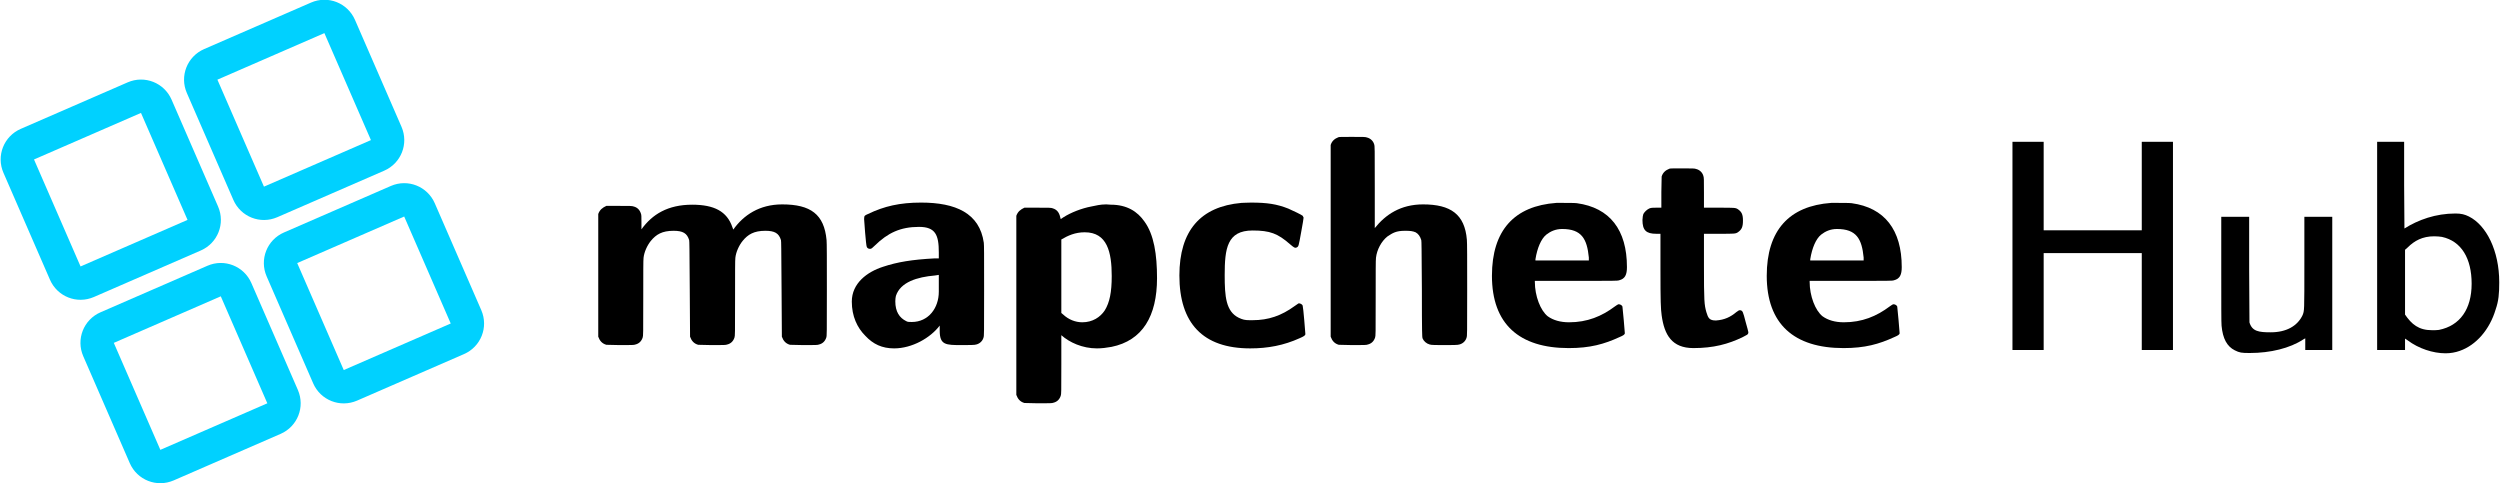
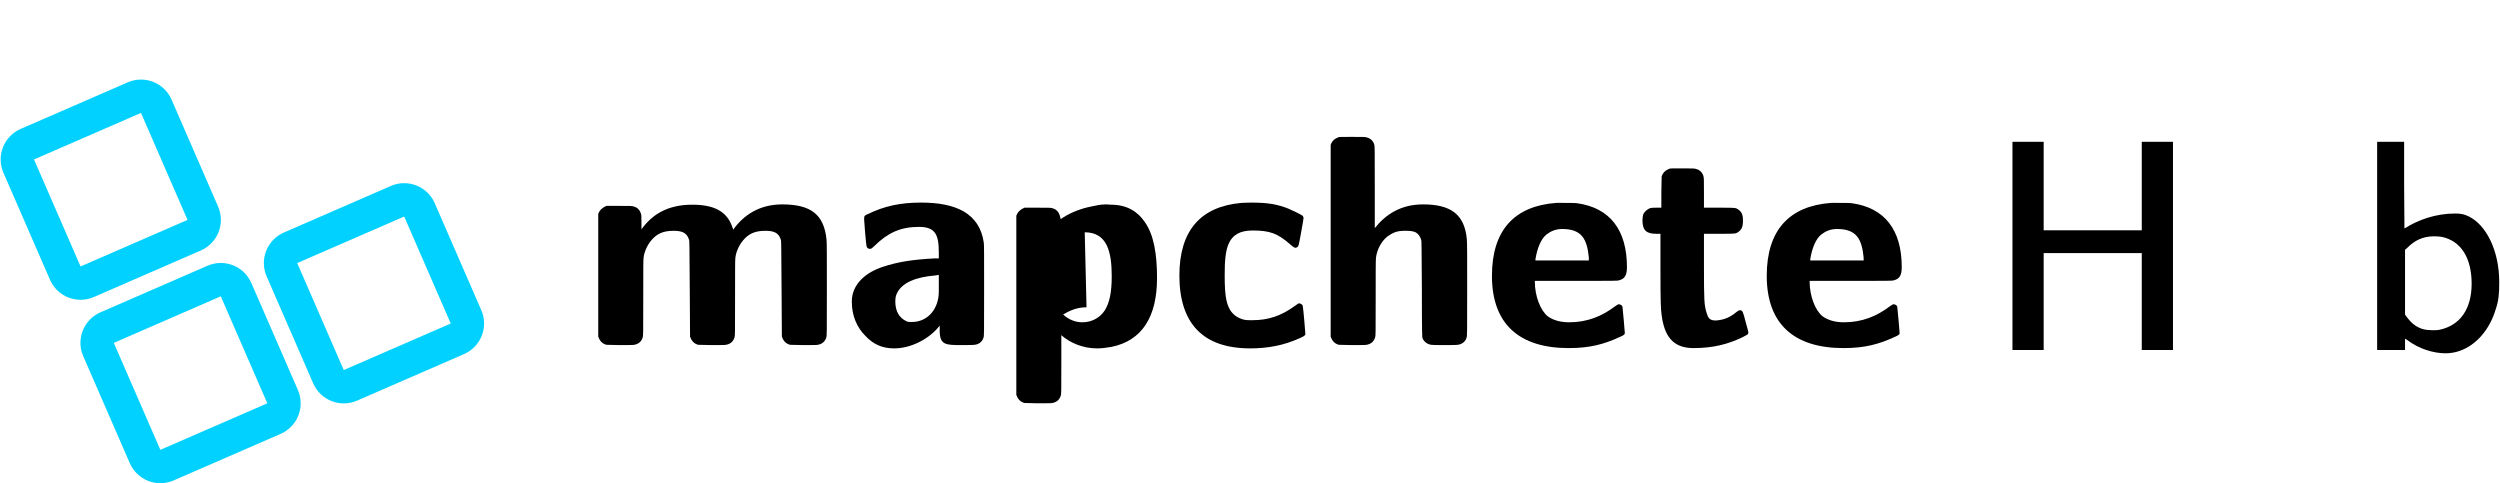
<svg xmlns="http://www.w3.org/2000/svg" xmlns:ns1="http://www.inkscape.org/namespaces/inkscape" xmlns:ns2="http://sodipodi.sourceforge.net/DTD/sodipodi-0.dtd" width="750" height="145" viewBox="0 0 750 145" id="svg2" version="1.1" ns1:version="0.91 r13725" ns2:docname="mapchete_hub.svg" ns1:export-filename="/home/ungarj/Documents/EOX/2020/mapchete_logo/mapchete_hub.svg.png" ns1:export-xdpi="62.083946" ns1:export-ydpi="62.083946">
  <defs id="defs4" />
  <ns2:namedview id="base" pagecolor="#ffffff" bordercolor="#666666" borderopacity="1.0" ns1:pageopacity="0.0" ns1:pageshadow="2" ns1:zoom="0.98994949" ns1:cx="323.04055" ns1:cy="-30.058891" ns1:document-units="px" ns1:current-layer="layer1" showgrid="true" units="px" width="800px" showguides="true" ns1:guide-bbox="true" ns1:window-width="1920" ns1:window-height="1056" ns1:window-x="0" ns1:window-y="24" ns1:window-maximized="1">
    <ns1:grid type="xygrid" id="grid4707" />
    <ns2:guide position="260,70" orientation="0,1" id="guide4789" />
    <ns2:guide position="210,145" orientation="0,1" id="guide5411" />
    <ns2:guide position="570,130" orientation="1,0" id="guide5413" />
  </ns2:namedview>
  <g ns1:label="Layer 1" ns1:groupmode="layer" id="layer1" transform="translate(0,-907.362)">
    <g id="g4779" transform="matrix(0.917,-0.399,0.399,0.917,-356.213,163.226)" style="fill:none;stroke:#00d1ff;stroke-opacity:1">
      <path style="fill:none;fill-opacity:1;stroke:#00d1ff;stroke-width:10;stroke-linecap:round;stroke-linejoin:round;stroke-miterlimit:4;stroke-dasharray:none;stroke-dashoffset:0;stroke-opacity:1" d="m 20,867.362 35,0 c 2.77,0 5,2.23 5,5 l 0,35 c 0,2.77 -2.23,5 -5,5 l -35,0 c -2.77,0 -5,-2.23 -5,-5 l 0,-35 c 0,-2.77 2.23,-5 5,-5 z" id="rect4744" />
-       <path style="fill:none;fill-opacity:1;stroke:#00d1ff;stroke-width:10;stroke-linecap:round;stroke-linejoin:round;stroke-miterlimit:4;stroke-dasharray:none;stroke-dashoffset:0;stroke-opacity:1" d="m 80,867.362 35,0 c 2.77,0 5,2.23 5,5 l 0,35 c 0,2.77 -2.23,5 -5,5 l -35,0 c -2.77,0 -5,-2.23 -5,-5 l 0,-35 c 0,-2.77 2.23,-5 5,-5 z" id="rect4744-3" />
      <path style="fill:none;fill-opacity:1;stroke:#00d1ff;stroke-width:10;stroke-linecap:round;stroke-linejoin:round;stroke-miterlimit:4;stroke-dasharray:none;stroke-dashoffset:0;stroke-opacity:1" d="m 20,927.362 35,0 c 2.77,0 5,2.23 5,5 l 0,35 c 0,2.77 -2.23,5 -5,5 l -35,0 c -2.77,0 -5,-2.23 -5,-5 l 0,-35 c 0,-2.77 2.23,-5 5,-5 z" id="rect4744-5" />
      <path style="fill:none;fill-opacity:1;stroke:#00d1ff;stroke-width:10;stroke-linecap:round;stroke-linejoin:round;stroke-miterlimit:4;stroke-dasharray:none;stroke-dashoffset:0;stroke-opacity:1" d="m 80,927.362 35,0 c 2.77,0 5,2.23 5,5 l 0,35 c 0,2.77 -2.23,5 -5,5 l -35,0 c -2.77,0 -5,-2.23 -5,-5 l 0,-35 c 0,-2.77 2.23,-5 5,-5 z" id="rect4744-3-6" />
    </g>
    <g style="font-style:normal;font-weight:normal;font-size:15px;line-height:125%;font-family:sans-serif;letter-spacing:0px;word-spacing:0px;fill:#000000;fill-opacity:1;stroke:none;stroke-width:1px;stroke-linecap:butt;stroke-linejoin:miter;stroke-opacity:1" id="text4785">
      <path d="m 192.436,976.148 0,-2.07 c 0,-1.89 0,-2.25 -0.18,-2.7 -0.36,-1.08 -1.08,-1.8 -2.16,-2.07 -0.45,-0.18 -1.08,-0.18 -4.41,-0.18 l -3.78,0 c -1.17,0.54 -1.98,1.17 -2.43,2.43 l 0,36.81 c 0.45,1.26 1.17,2.07 2.43,2.43 l 4.05,0.09 c 3.6,0 4.23,0 4.68,-0.18 1.08,-0.27 1.8,-0.99 2.16,-2.07 0.18,-0.54 0.18,-0.99 0.18,-11.88 0,-7.2 0,-11.61 0.09,-12.06 0.18,-1.71 1.08,-3.69 2.16,-5.04 1.62,-1.98 3.42,-3.06 6.84,-3.06 2.79,0 4.05,0.72 4.68,2.79 0.09,0.54 0.09,1.8 0.18,14.76 l 0.09,14.22 c 0.45,1.26 1.17,2.07 2.43,2.43 l 4.05,0.09 c 3.6,0 4.23,0 4.68,-0.18 1.08,-0.27 1.8,-0.99 2.16,-2.07 0.18,-0.54 0.18,-0.99 0.18,-11.88 0,-7.2 0,-11.61 0.09,-12.06 0.18,-1.71 1.08,-3.69 2.16,-5.04 1.62,-1.98 3.42,-3.06 6.84,-3.06 2.79,0 4.05,0.72 4.68,2.79 0.09,0.54 0.09,1.8 0.18,14.76 l 0.09,14.22 c 0.45,1.26 1.17,2.07 2.43,2.43 l 4.05,0.09 c 3.6,0 4.23,0 4.68,-0.18 1.08,-0.27 1.8,-0.99 2.16,-2.07 0.18,-0.54 0.18,-1.08 0.18,-14.4 0,-8.46 0,-14.22 -0.09,-14.85 -0.72,-7.74 -4.77,-10.71 -13.32,-10.71 -6.84,0 -11.61,3.24 -14.67,7.56 l -0.27,-0.72 c -1.62,-4.77 -5.49,-6.75 -12.06,-6.75 -7.29,0 -11.97,2.88 -15.21,7.38 z" style="font-style:normal;font-variant:normal;font-weight:bold;font-stretch:normal;font-size:90px;font-family:MathJax_SansSerif;-inkscape-font-specification:'MathJax_SansSerif Bold'" id="path4151" />
      <path d="m 281.643,983.078 0,1.8 -1.26,0 c -6.75,0.36 -11.16,1.08 -15.48,2.52 -4.77,1.53 -9.36,4.95 -9.36,10.44 0,4.41 1.62,7.83 4.05,10.26 2.34,2.52 5.04,3.78 8.64,3.78 5.4,0 10.89,-3.15 13.68,-6.84 l 0,1.53 c 0,4.32 1.8,4.32 6.66,4.32 1.98,0 3.96,0 4.32,-0.18 1.08,-0.27 1.89,-1.08 2.16,-2.07 0.18,-0.54 0.18,-0.99 0.18,-14.04 0,-11.43 0,-13.59 -0.09,-14.4 -1.26,-8.91 -8.46,-12.06 -18.81,-12.06 -6.39,0 -11.07,1.08 -15.93,3.42 -0.9,0.45 -1.17,0.36 -1.17,1.53 0,0.18 0.54,7.92 0.81,8.37 0.18,0.45 0.72,0.63 1.17,0.54 0.18,0 0.63,-0.36 1.26,-0.99 3.87,-3.78 7.65,-5.58 13.23,-5.58 4.95,0 5.94,2.43 5.94,7.65 z m -8.1,20.88 c -1.08,0 -1.17,0 -1.71,-0.27 -1.98,-0.99 -3.24,-2.79 -3.24,-5.94 0,-0.63 0.09,-1.26 0.18,-1.62 1.35,-4.14 6.39,-5.67 11.7,-6.12 l 1.17,-0.18 0,2.97 0,2.07 c 0,4.95 -3.15,9.09 -8.1,9.09 z" style="font-style:normal;font-variant:normal;font-weight:bold;font-stretch:normal;font-size:90px;font-family:MathJax_SansSerif;-inkscape-font-specification:'MathJax_SansSerif Bold'" id="path4153" />
-       <path d="m 329.108,1011.878 c 1.44,0 2.79,-0.18 4.32,-0.45 9.36,-1.89 13.68,-9.27 13.68,-20.61 0,-7.11 -0.9,-13.05 -3.78,-17.01 -2.07,-2.97 -5.22,-5.04 -10.08,-5.04 -0.54,0 -0.99,-0.09 -1.35,-0.09 -1.89,0 -3.06,0.36 -4.5,0.63 -2.88,0.54 -6.12,1.8 -8.37,3.24 l -0.81,0.54 c -0.36,-1.71 -0.9,-2.79 -2.43,-3.24 -0.45,-0.18 -1.08,-0.18 -4.5,-0.18 l -3.96,0 c -1.17,0.54 -1.98,1.17 -2.43,2.43 l 0,53.73 c 0.45,1.26 1.17,2.07 2.43,2.43 l 4.05,0.09 c 3.6,0 4.23,0 4.68,-0.18 1.08,-0.27 1.8,-0.99 2.16,-2.07 0.18,-0.54 0.18,-0.99 0.18,-9.36 l 0,-8.82 c 2.43,2.16 6.3,3.96 10.71,3.96 z m -3.69,-34.83 c 6.75,0 8.1,5.94 8.1,13.14 0,4.86 -0.63,7.92 -2.07,10.26 -1.35,2.07 -3.69,3.6 -6.75,3.6 -2.07,0 -4.14,-0.81 -5.76,-2.34 l -0.54,-0.45 0,-22.05 c 1.98,-1.17 4.14,-2.16 7.02,-2.16 z" style="font-style:normal;font-variant:normal;font-weight:bold;font-stretch:normal;font-size:90px;font-family:MathJax_SansSerif;-inkscape-font-specification:'MathJax_SansSerif Bold'" id="path4155" />
+       <path d="m 329.108,1011.878 c 1.44,0 2.79,-0.18 4.32,-0.45 9.36,-1.89 13.68,-9.27 13.68,-20.61 0,-7.11 -0.9,-13.05 -3.78,-17.01 -2.07,-2.97 -5.22,-5.04 -10.08,-5.04 -0.54,0 -0.99,-0.09 -1.35,-0.09 -1.89,0 -3.06,0.36 -4.5,0.63 -2.88,0.54 -6.12,1.8 -8.37,3.24 l -0.81,0.54 c -0.36,-1.71 -0.9,-2.79 -2.43,-3.24 -0.45,-0.18 -1.08,-0.18 -4.5,-0.18 l -3.96,0 c -1.17,0.54 -1.98,1.17 -2.43,2.43 l 0,53.73 c 0.45,1.26 1.17,2.07 2.43,2.43 l 4.05,0.09 c 3.6,0 4.23,0 4.68,-0.18 1.08,-0.27 1.8,-0.99 2.16,-2.07 0.18,-0.54 0.18,-0.99 0.18,-9.36 l 0,-8.82 c 2.43,2.16 6.3,3.96 10.71,3.96 z m -3.69,-34.83 c 6.75,0 8.1,5.94 8.1,13.14 0,4.86 -0.63,7.92 -2.07,10.26 -1.35,2.07 -3.69,3.6 -6.75,3.6 -2.07,0 -4.14,-0.81 -5.76,-2.34 c 1.98,-1.17 4.14,-2.16 7.02,-2.16 z" style="font-style:normal;font-variant:normal;font-weight:bold;font-stretch:normal;font-size:90px;font-family:MathJax_SansSerif;-inkscape-font-specification:'MathJax_SansSerif Bold'" id="path4155" />
      <path d="m 353.817,990.008 c 0,14.31 7.02,21.87 21.24,21.87 5.31,0 10.08,-0.9 14.85,-3.06 1.26,-0.54 1.62,-0.81 1.71,-1.17 0,-0.27 -0.63,-8.1 -0.81,-8.55 -0.09,-0.45 -0.81,-0.81 -1.26,-0.72 -0.09,0.09 -0.63,0.45 -1.17,0.81 -3.96,2.88 -7.83,4.23 -12.6,4.23 l -0.9,0 c -1.44,0 -2.07,-0.18 -3.24,-0.72 -3.87,-1.89 -4.23,-6.39 -4.23,-12.78 0,-8.01 0.72,-13.41 8.37,-13.41 5.22,0 7.56,0.9 11.25,4.14 1.17,0.99 1.44,1.17 1.89,0.99 0.72,-0.36 0.63,-0.27 1.44,-4.68 0.45,-2.34 0.72,-4.14 0.72,-4.32 l -0.27,-0.54 c -0.27,-0.27 -2.88,-1.53 -4.32,-2.16 -3.42,-1.35 -6.3,-1.8 -11.16,-1.8 -1.08,0 -2.43,0.09 -2.88,0.09 -12.33,1.08 -18.63,8.37 -18.63,21.78 z" style="font-style:normal;font-variant:normal;font-weight:bold;font-stretch:normal;font-size:90px;font-family:MathJax_SansSerif;-inkscape-font-specification:'MathJax_SansSerif Bold'" id="path4157" />
      <path d="m 412.433,975.788 0,-12.24 c 0,-11.88 0,-12.33 -0.18,-12.87 -0.27,-0.99 -1.08,-1.8 -2.16,-2.07 -0.45,-0.18 -1.08,-0.18 -4.32,-0.18 -2.88,0 -4.05,0 -4.23,0.09 -1.17,0.45 -1.98,1.17 -2.34,2.34 l 0,57.51 c 0.45,1.26 1.17,2.07 2.43,2.43 l 4.05,0.09 c 3.6,0 4.23,0 4.68,-0.18 1.08,-0.27 1.8,-0.99 2.16,-2.07 0.18,-0.54 0.18,-0.99 0.18,-11.88 0,-7.2 0,-11.61 0.09,-12.06 0.27,-2.43 1.62,-4.95 3.42,-6.39 1.62,-1.08 2.61,-1.71 5.31,-1.71 1.62,0 2.25,0.09 3.15,0.45 0.81,0.45 1.35,1.17 1.71,2.34 0.09,0.54 0.09,1.8 0.18,14.76 0,13.41 0.09,14.31 0.18,14.67 0.36,0.9 1.17,1.62 2.16,1.89 0.36,0.18 2.34,0.18 4.41,0.18 2.07,0 4.14,0 4.5,-0.18 1.08,-0.27 1.89,-1.08 2.16,-2.07 0.18,-0.54 0.18,-1.08 0.18,-14.4 0,-8.91 0,-14.13 -0.09,-14.94 -0.63,-7.65 -4.86,-10.62 -13.14,-10.62 -6.75,0 -11.25,3.06 -14.49,7.11 z" style="font-style:normal;font-variant:normal;font-weight:bold;font-stretch:normal;font-size:90px;font-family:MathJax_SansSerif;-inkscape-font-specification:'MathJax_SansSerif Bold'" id="path4159" />
      <path d="m 447.582,990.098 c 0,14.49 8.19,21.69 23.04,21.69 6.39,0 10.62,-1.17 15.3,-3.33 1.08,-0.45 1.44,-0.72 1.53,-1.08 0,-0.27 -0.63,-7.65 -0.72,-8.01 -0.09,-0.45 -0.81,-0.81 -1.26,-0.72 -0.18,0.09 -0.63,0.36 -0.99,0.63 -3.96,2.97 -8.28,4.77 -13.77,4.77 -2.61,0 -4.77,-0.63 -6.39,-1.8 -2.16,-1.71 -3.87,-6.03 -3.87,-10.35 l 0,-0.27 12.42,0 c 11.07,0 12.42,0 12.87,-0.18 1.8,-0.45 2.34,-1.71 2.34,-3.96 0,-11.16 -5.13,-17.82 -15.03,-19.17 -0.72,-0.09 -2.97,-0.09 -4.59,-0.09 l -1.53,0 c -12.6,0.9 -19.35,8.19 -19.35,21.87 z m 29.07,-5.49 0,0.9 -16.02,0 0,-0.36 c 0.54,-3.42 1.71,-6.12 3.24,-7.38 1.26,-0.99 2.79,-1.71 4.77,-1.71 5.85,0 7.47,2.97 8.01,8.55 z" style="font-style:normal;font-variant:normal;font-weight:bold;font-stretch:normal;font-size:90px;font-family:MathJax_SansSerif;-inkscape-font-specification:'MathJax_SansSerif Bold'" id="path4161" />
      <path d="m 496.877,977.498 1.26,0 0,10.17 c 0,10.53 0.09,12.24 0.36,14.31 0.81,5.85 3.06,9.81 9.54,9.81 5.94,0 10.44,-1.17 14.85,-3.33 1.08,-0.63 1.62,-0.63 1.62,-1.44 0,-0.09 -0.36,-1.53 -0.81,-3.06 -0.81,-3.15 -0.9,-3.33 -1.53,-3.51 -0.45,-0.09 -0.63,0.09 -1.26,0.54 -1.71,1.44 -3.51,2.34 -6.12,2.52 -1.98,0 -2.34,-0.72 -2.88,-2.52 -0.63,-2.25 -0.72,-3.24 -0.72,-14.13 l 0,-9.36 4.41,0 c 4.86,0 5.04,0 5.76,-0.45 1.17,-0.81 1.53,-1.62 1.53,-3.51 0,-1.8 -0.36,-2.61 -1.53,-3.42 -0.72,-0.45 -0.9,-0.45 -5.76,-0.45 l -4.41,0 0,-4.5 c 0,-4.14 0,-4.5 -0.18,-5.04 -0.27,-0.99 -1.08,-1.8 -2.16,-2.07 -0.45,-0.18 -1.08,-0.18 -4.05,-0.18 -2.7,0 -3.78,0 -3.96,0.09 -1.17,0.45 -1.98,1.17 -2.34,2.34 l -0.09,4.68 0,4.68 -1.62,0 c -1.53,0 -1.62,0.09 -2.07,0.27 -0.72,0.36 -1.35,0.99 -1.71,1.62 -0.18,0.54 -0.18,0.72 -0.27,1.8 0,3.06 1.08,4.14 4.14,4.14 z" style="font-style:normal;font-variant:normal;font-weight:bold;font-stretch:normal;font-size:90px;font-family:MathJax_SansSerif;-inkscape-font-specification:'MathJax_SansSerif Bold'" id="path4163" />
      <path d="m 530.023,990.098 c 0,14.49 8.19,21.69 23.04,21.69 6.39,0 10.62,-1.17 15.3,-3.33 1.08,-0.45 1.44,-0.72 1.53,-1.08 0,-0.27 -0.63,-7.65 -0.72,-8.01 -0.09,-0.45 -0.81,-0.81 -1.26,-0.72 -0.18,0.09 -0.63,0.36 -0.99,0.63 -3.96,2.97 -8.28,4.77 -13.77,4.77 -2.61,0 -4.77,-0.63 -6.39,-1.8 -2.16,-1.71 -3.87,-6.03 -3.87,-10.35 l 0,-0.27 12.42,0 c 11.07,0 12.42,0 12.87,-0.18 1.8,-0.45 2.34,-1.71 2.34,-3.96 0,-11.16 -5.13,-17.82 -15.03,-19.17 -0.72,-0.09 -2.97,-0.09 -4.59,-0.09 l -1.53,0 c -12.6,0.9 -19.35,8.19 -19.35,21.87 z m 29.07,-5.49 0,0.9 -16.02,0 0,-0.36 c 0.54,-3.42 1.71,-6.12 3.24,-7.38 1.26,-0.99 2.79,-1.71 4.77,-1.71 5.85,0 7.47,2.97 8.01,8.55 z" style="font-style:normal;font-variant:normal;font-weight:bold;font-stretch:normal;font-size:90px;font-family:MathJax_SansSerif;-inkscape-font-specification:'MathJax_SansSerif Bold'" id="path4165" />
    </g>
    <g style="font-style:normal;font-weight:normal;font-size:15px;line-height:125%;font-family:sans-serif;letter-spacing:0px;word-spacing:0px;fill:#000000;fill-opacity:1;stroke:none;stroke-width:1px;stroke-linecap:butt;stroke-linejoin:miter;stroke-opacity:1" id="text5697">
      <path d="m 603.74,1012.362 9.36,0 0,-29.07 29.43,0 0,29.07 9.36,0 0,-62.46 -9.36,0 0,26.55 -29.43,0 0,-26.55 -9.36,0 0,62.46 z" style="font-style:normal;font-variant:normal;font-weight:normal;font-stretch:normal;font-size:90px;font-family:MathJax_SansSerif;-inkscape-font-specification:MathJax_SansSerif" id="path4168" />
-       <path d="m 666.379,988.242 c 0,10.35 0,16.11 0.09,16.83 0.36,3.87 1.62,6.21 3.96,7.38 1.44,0.72 1.98,0.81 4.5,0.81 6.21,0 12.06,-1.44 16.02,-4.05 l 0.63,-0.36 0,3.51 8.1,0 0,-39.96 -8.37,0 0,13.77 c 0,15.03 0,14.31 -0.54,15.75 -1.53,3.24 -4.86,5.13 -9.54,5.13 -3.6,0 -5.58,-0.27 -6.39,-2.97 l -0.09,-15.84 0,-15.84 -8.37,0 0,15.84 z" style="font-style:normal;font-variant:normal;font-weight:normal;font-stretch:normal;font-size:90px;font-family:MathJax_SansSerif;-inkscape-font-specification:MathJax_SansSerif" id="path4170" />
      <path d="m 721.331,975.912 -0.09,-13.05 0,-12.96 -8.1,0 0,62.46 8.37,0 0,-3.42 c 0.09,0 0.36,0.27 0.81,0.54 3.24,2.43 7.56,3.87 11.34,3.87 1.53,0 2.97,-0.27 4.23,-0.72 4.95,-1.71 9,-6.39 10.8,-12.42 0.9,-2.61 1.08,-4.68 1.08,-8.19 0,-9.45 -3.87,-17.1 -9.09,-19.71 -1.26,-0.63 -2.34,-0.9 -4.05,-0.9 -5.94,0 -11.16,1.89 -15.3,4.5 z m 0.18,25.83 0,-19.44 0.81,-0.72 c 1.98,-1.98 4.41,-3.33 7.92,-3.33 0.9,0 1.8,0.09 2.34,0.18 5.85,1.26 8.91,6.48 8.91,14.04 0,7.65 -3.51,12.6 -9.81,13.86 -0.54,0.09 -1.35,0.09 -2.07,0.09 -4.05,0 -6.12,-1.8 -8.1,-4.68 z" style="font-style:normal;font-variant:normal;font-weight:normal;font-stretch:normal;font-size:90px;font-family:MathJax_SansSerif;-inkscape-font-specification:MathJax_SansSerif" id="path4172" />
    </g>
  </g>
</svg>